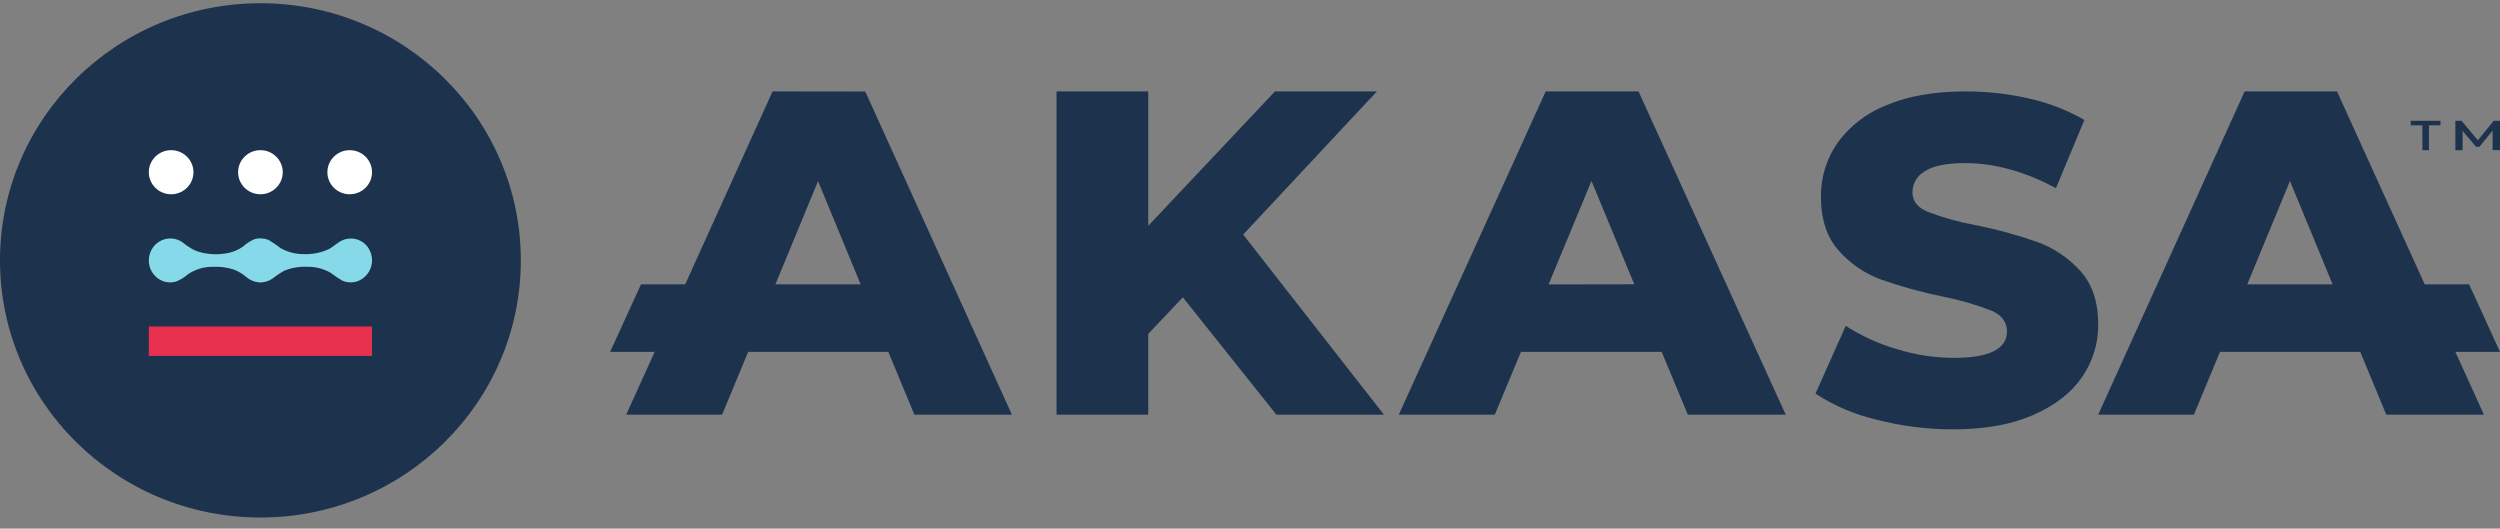
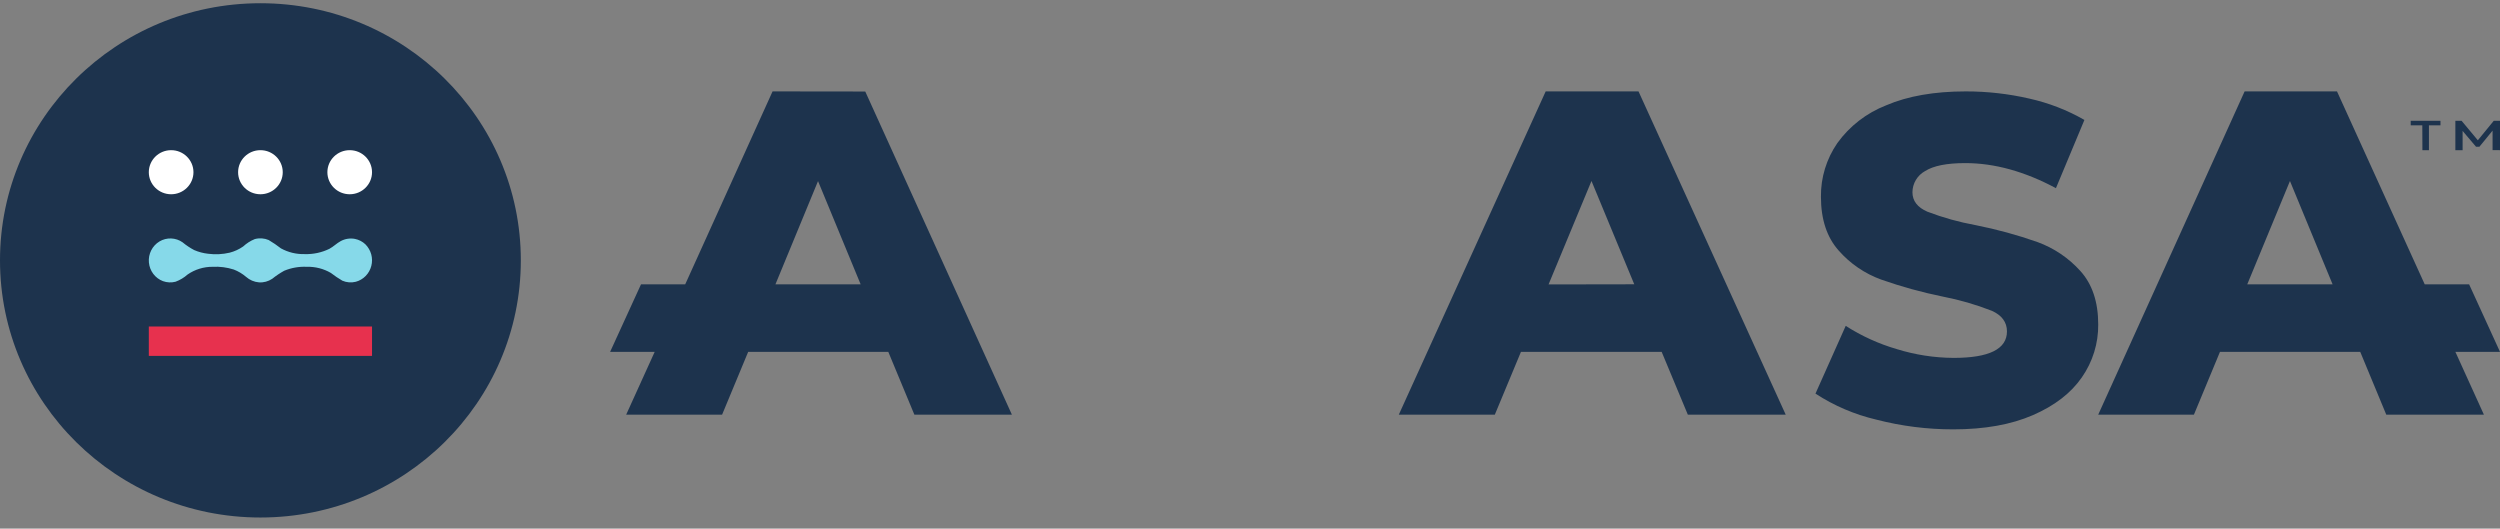
<svg xmlns="http://www.w3.org/2000/svg" width="175" height="37" viewBox="0 0 175 37" fill="none">
  <rect x="0" y="0" width="175" height="37" fill="#808080" stroke="none" />
  <path d="M18.229 36.226C28.297 36.226 36.458 28.167 36.458 18.226C36.458 8.285 28.297 0.226 18.229 0.226C8.161 0.226 0 8.285 0 18.226C0 28.167 8.161 36.226 18.229 36.226Z" fill="#1D334D" />
  <path d="M11.979 13.598C12.842 13.598 13.542 12.907 13.542 12.055C13.542 11.203 12.842 10.512 11.979 10.512C11.116 10.512 10.417 11.203 10.417 12.055C10.417 12.907 11.116 13.598 11.979 13.598Z" fill="white" />
  <path d="M18.229 13.598C19.092 13.598 19.792 12.907 19.792 12.055C19.792 11.203 19.092 10.512 18.229 10.512C17.366 10.512 16.667 11.203 16.667 12.055C16.667 12.907 17.366 13.598 18.229 13.598Z" fill="white" />
  <path d="M24.479 13.598C25.342 13.598 26.042 12.907 26.042 12.055C26.042 11.203 25.342 10.512 24.479 10.512C23.616 10.512 22.917 11.203 22.917 12.055C22.917 12.907 23.616 13.598 24.479 13.598Z" fill="white" />
  <path d="M24.85 16.724C24.511 16.658 24.16 16.711 23.856 16.874C23.569 17.026 23.342 17.267 23.054 17.419C22.519 17.68 21.927 17.806 21.331 17.787C20.75 17.804 20.175 17.666 19.668 17.387C19.393 17.174 19.105 16.978 18.806 16.801C18.499 16.671 18.156 16.648 17.834 16.736C17.534 16.857 17.258 17.034 17.019 17.255C16.733 17.453 16.415 17.6 16.077 17.687C15.583 17.803 15.072 17.829 14.569 17.763C14.232 17.726 13.902 17.639 13.592 17.505C13.303 17.352 13.031 17.17 12.779 16.962C12.546 16.797 12.268 16.703 11.981 16.692C11.693 16.681 11.409 16.754 11.164 16.901C10.658 17.204 10.37 17.776 10.423 18.37C10.475 18.965 10.86 19.475 11.408 19.68C11.691 19.782 11.997 19.797 12.287 19.721C12.6 19.606 12.888 19.433 13.135 19.213C13.649 18.859 14.261 18.671 14.887 18.676C15.387 18.65 15.887 18.714 16.363 18.867C16.677 18.987 16.968 19.161 17.226 19.381C17.477 19.603 17.793 19.738 18.125 19.765C18.453 19.789 18.781 19.7 19.056 19.515C19.319 19.304 19.6 19.116 19.895 18.952C20.394 18.745 20.934 18.651 21.475 18.676C22.066 18.659 22.651 18.808 23.16 19.105C23.418 19.305 23.688 19.487 23.968 19.65C24.265 19.777 24.593 19.803 24.905 19.724C25.436 19.582 25.852 19.158 25.992 18.615C26.061 18.349 26.059 18.07 25.987 17.805C25.914 17.541 25.774 17.299 25.579 17.103C25.378 16.911 25.125 16.78 24.85 16.724Z" fill="#86D9E9" />
  <path d="M10.417 22.855H26.042V24.912H10.417V22.855Z" fill="#E7314E" />
  <path d="M54.08 6.398L47.964 19.905H44.87L42.708 24.631H45.828L43.832 29.026H50.547L52.372 24.631H62.181L64.006 29.026H70.833L60.568 6.406L54.08 6.398ZM54.28 19.905L57.262 12.677L60.246 19.905H54.28Z" fill="#1D334D" />
-   <path d="M96.385 6.398H89.248L80.377 15.806V6.398H73.958V29.026H80.377V23.369L82.799 20.814L89.347 29.026H96.875L87.021 16.42L96.385 6.398Z" fill="#1D334D" />
  <path d="M108.198 6.398L97.917 29.026H104.638L106.467 24.629H116.316L118.148 29.026H125L114.696 6.398H108.198ZM108.399 19.91L111.404 12.669L114.398 19.9L108.398 19.91H108.399Z" fill="#1D334D" />
  <path d="M142.628 16.945C141.214 16.448 139.766 16.052 138.295 15.76C137.142 15.552 136.011 15.236 134.918 14.819C134.22 14.516 133.871 14.062 133.871 13.455C133.873 13.153 133.956 12.857 134.111 12.598C134.266 12.338 134.488 12.123 134.754 11.976C135.344 11.603 136.281 11.417 137.569 11.417C139.617 11.417 141.732 12.002 143.915 13.172L145.909 8.396C144.709 7.707 143.409 7.203 142.054 6.901C140.596 6.565 139.104 6.397 137.608 6.398C135.403 6.398 133.545 6.723 132.03 7.373C130.656 7.91 129.468 8.829 128.612 10.019C127.85 11.126 127.45 12.436 127.466 13.774C127.466 15.354 127.88 16.61 128.709 17.54C129.512 18.456 130.537 19.155 131.688 19.572C133.097 20.067 134.539 20.465 136.004 20.763C137.171 20.989 138.317 21.321 139.423 21.754C140.129 22.068 140.487 22.551 140.487 23.199C140.487 24.434 139.243 25.052 136.755 25.052C135.401 25.045 134.057 24.836 132.766 24.435C131.504 24.065 130.303 23.518 129.2 22.811L127.083 27.553C128.383 28.401 129.823 29.017 131.339 29.373C133.1 29.829 134.914 30.058 136.735 30.055C138.918 30.055 140.771 29.724 142.296 29.062C143.822 28.401 144.966 27.519 145.729 26.416C146.489 25.328 146.889 24.034 146.875 22.713C146.875 21.131 146.455 19.88 145.617 18.96C144.802 18.057 143.776 17.365 142.628 16.945Z" fill="#1D334D" />
  <path d="M175 24.629L172.837 19.902H169.73L163.59 6.398H157.124L146.875 29.026H153.575L155.398 24.629H165.216L167.039 29.026H173.873L171.876 24.629H175ZM157.309 19.902L160.297 12.671L163.281 19.902H157.309Z" fill="#1D334D" />
  <path d="M169.562 8.774H168.75V8.455H170.833V8.774H170.025V10.512H169.569L169.562 8.774ZM174.48 10.508V9.144L173.559 10.272H173.322L172.382 9.165V10.512H171.875V8.455H172.311L173.448 9.82L174.564 8.455H175V10.512L174.48 10.508Z" fill="#1D334D" />
</svg>